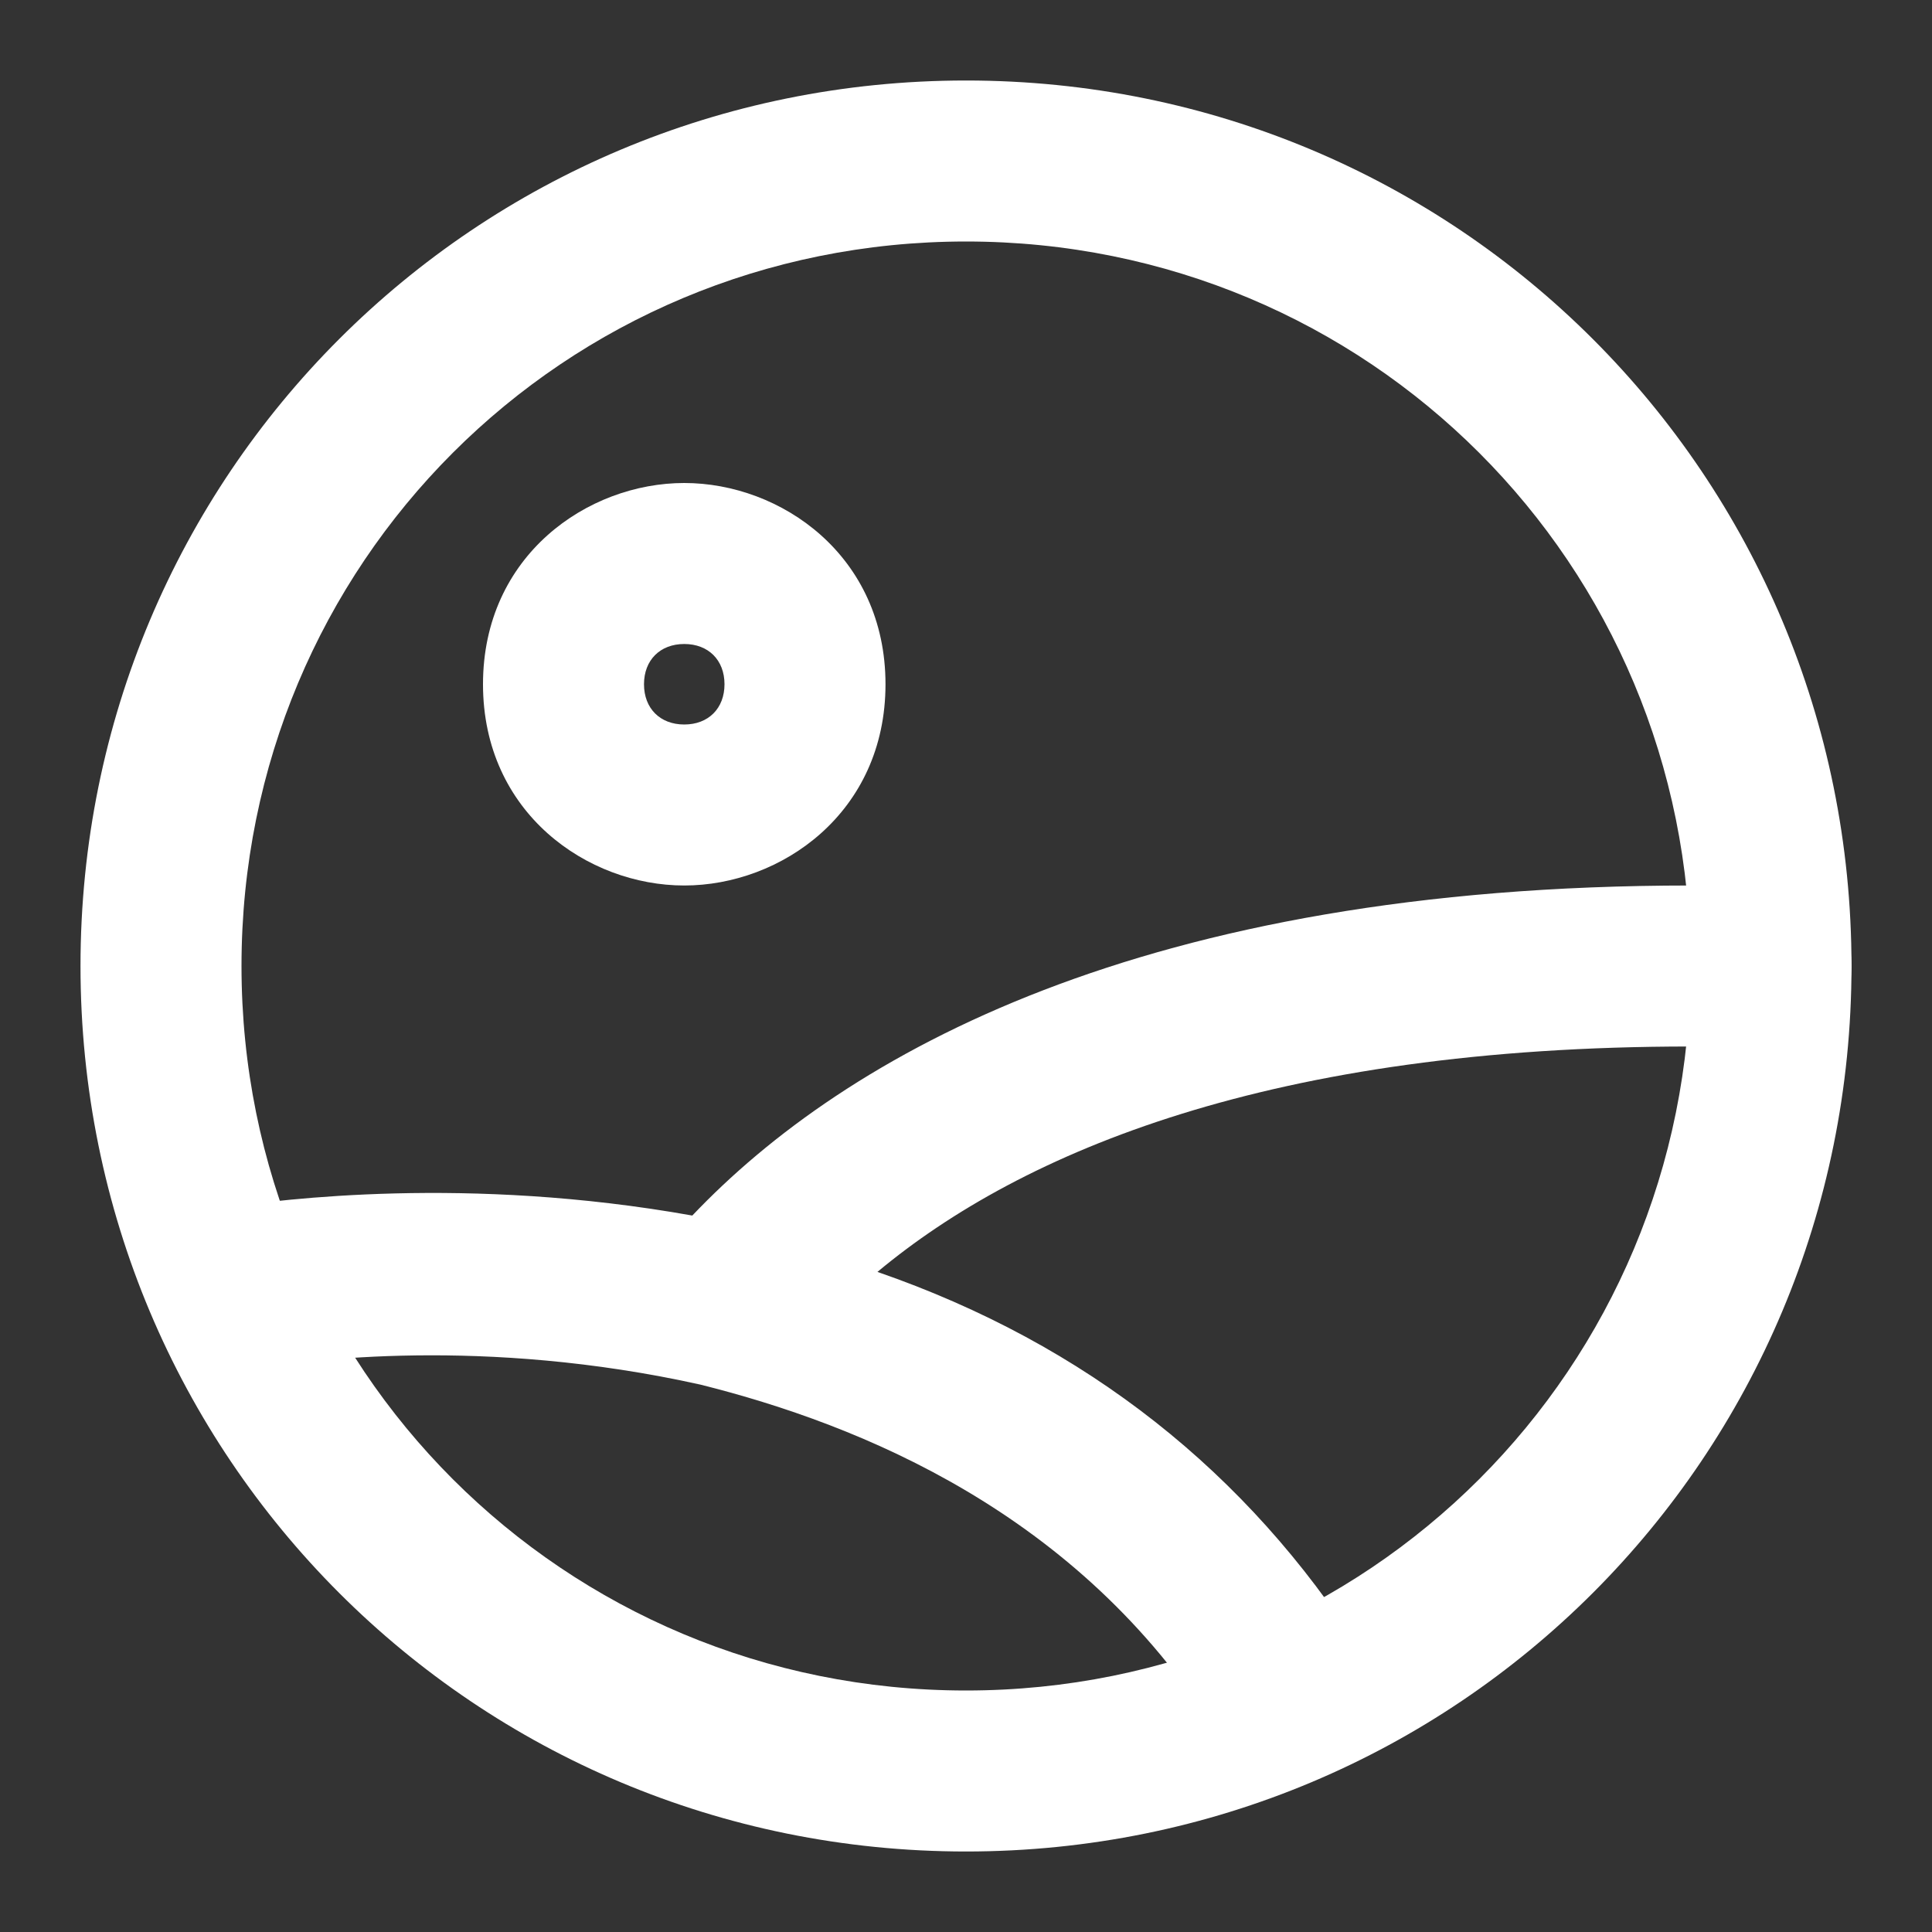
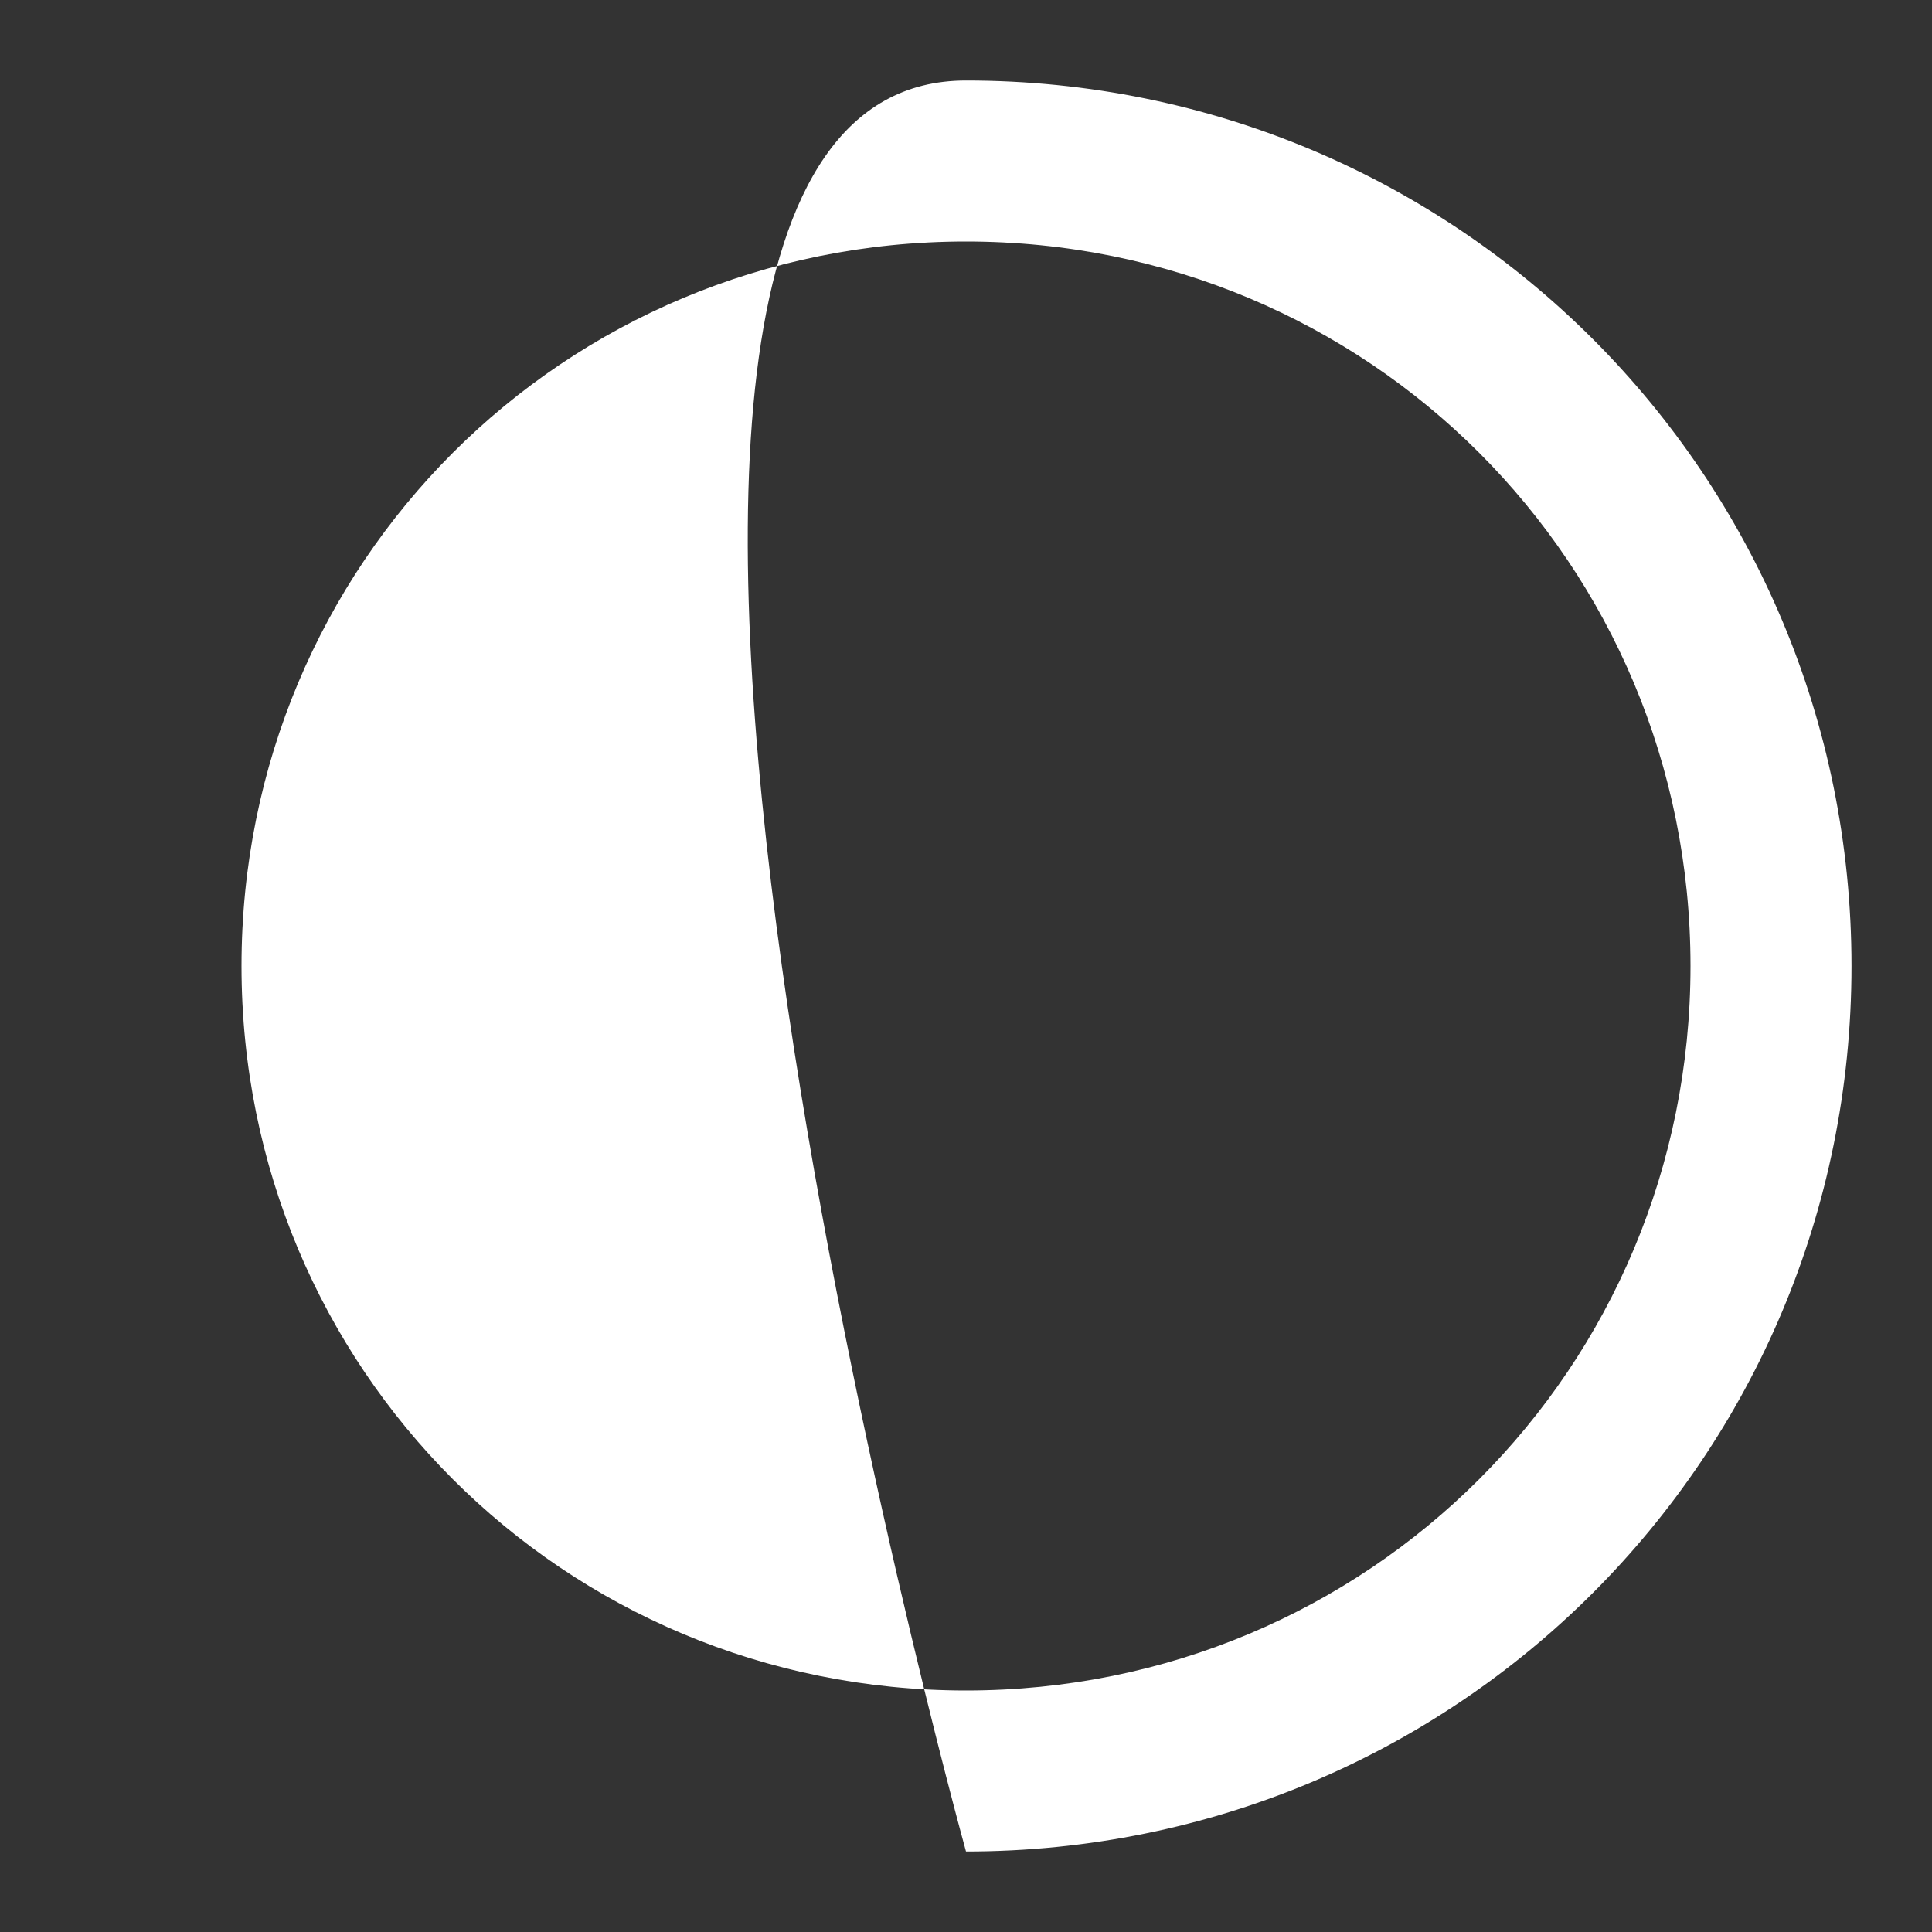
<svg xmlns="http://www.w3.org/2000/svg" version="1.1" id="Layer_1" x="0px" y="0px" viewBox="0 0 24 24" style="enable-background:new 0 0 24 24;" xml:space="preserve">
  <rect x="0" y="0" width="24" height="24" fill="#333333" stroke="none" />
  <style type="text/css">
	.st0{fill:#FFFFFF;}
</style>
-   <path class="st0" d="M16,22c-0.3,0-0.7-0.2-0.9-0.5c-1.7-2.7-4.4-3.8-6.4-4.3c0,0,0,0,0,0C6,16.6,3.8,16.9,3.2,17  c-0.5,0.1-1.1-0.3-1.2-0.8c-0.1-0.5,0.3-1.1,0.8-1.2c0.7-0.1,3-0.4,5.8,0.1c1.9-2,5.6-4.1,12.4-4.1h1c0.6,0,1,0.4,1,1s-0.4,1-1,1h-1  c-5.2,0-8.3,1.3-10.1,2.8c2.6,0.9,4.6,2.5,6,4.7c0.3,0.5,0.1,1.1-0.3,1.4C16.4,22,16.2,22,16,22z M8.5,11C7.3,11,6,10.1,6,8.5  S7.3,6,8.5,6S11,6.9,11,8.5S9.7,11,8.5,11z M8.5,8C8.2,8,8,8.2,8,8.5S8.2,9,8.5,9S9,8.8,9,8.5S8.8,8,8.5,8z" />
-   <path class="st0" d="M12,23C5.9,23,1,18.1,1,12S5.9,1,12,1s11,4.9,11,11S18.1,23,12,23z M12,3c-5,0-9,4-9,9c0,5,4,9,9,9c5,0,9-4,9-9  C21,7,17,3,12,3z" />
+   <path class="st0" d="M12,23S5.9,1,12,1s11,4.9,11,11S18.1,23,12,23z M12,3c-5,0-9,4-9,9c0,5,4,9,9,9c5,0,9-4,9-9  C21,7,17,3,12,3z" />
</svg>